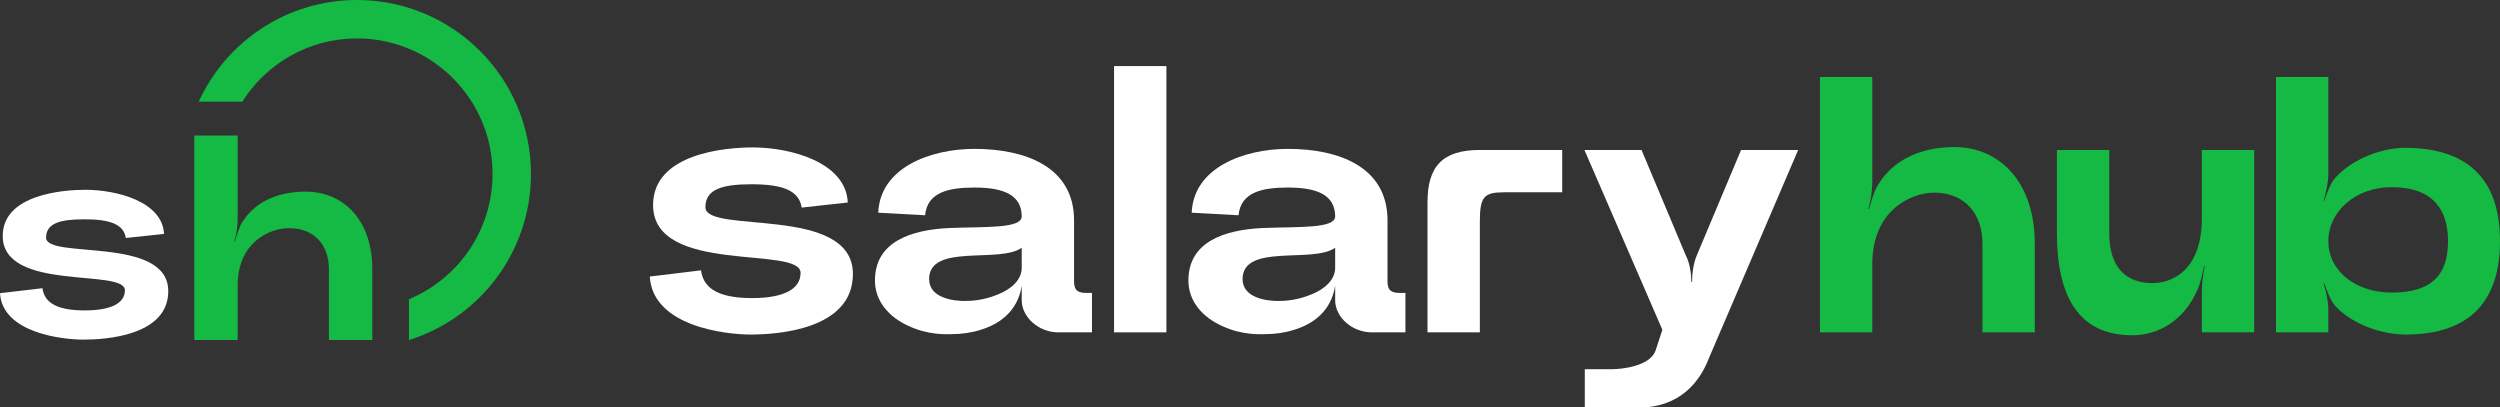
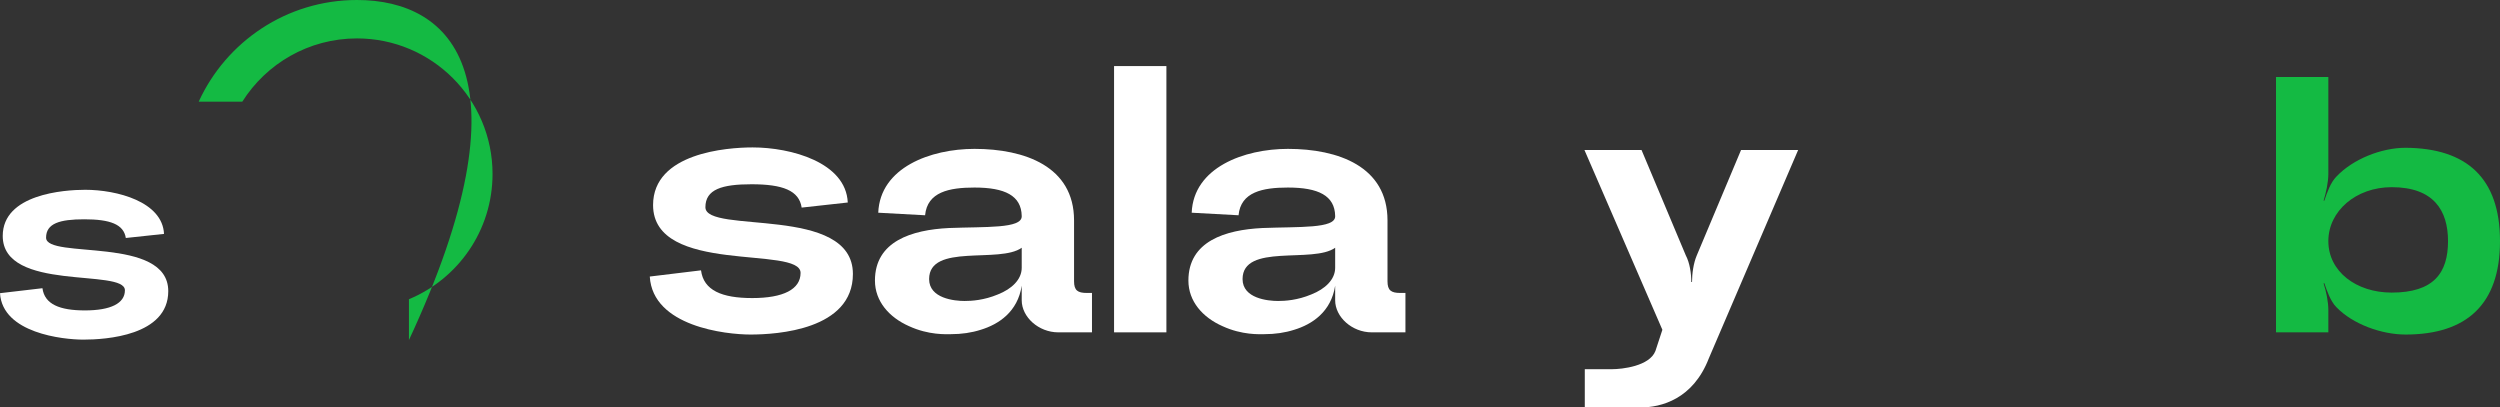
<svg xmlns="http://www.w3.org/2000/svg" width="227" height="37" viewBox="0 0 227 37" fill="none">
  <rect x="0" y="0" width="227" height="37" fill="#333333" stroke="none" />
  <path d="M59 25.11L63.653 24.547C63.885 26.369 65.547 27.064 68.305 27.064C71.13 27.064 72.692 26.269 72.692 24.779C72.692 22.262 59.299 25.011 59.299 18.619C59.299 13.883 66.012 13.386 68.338 13.386C71.828 13.386 76.812 14.744 76.978 18.387L72.791 18.85C72.559 17.294 71.063 16.731 68.239 16.731C65.547 16.731 64.051 17.194 64.051 18.817C64.051 21.301 77.444 18.552 77.444 24.878C77.444 29.945 70.565 30.376 68.139 30.376C65.912 30.376 59.266 29.647 59 25.11Z" fill="white" />
  <path d="M88.485 13.518C93.037 13.518 97.524 15.108 97.524 20.01V25.541C97.524 26.369 97.856 26.6 98.687 26.6H99.152V30.177H96.095C94.3 30.177 92.772 28.786 92.772 27.263V25.938C92.406 28.323 90.678 29.449 89.05 29.945C88.219 30.21 87.322 30.343 86.325 30.343C85.926 30.343 84.331 30.442 82.536 29.614C80.742 28.819 79.445 27.362 79.445 25.474C79.445 21.897 82.802 20.871 86.158 20.705C89.515 20.573 92.772 20.771 92.772 19.645V19.612C92.738 17.758 91.243 17.029 88.485 17.029C86.192 17.029 84.198 17.426 83.998 19.546L79.745 19.314C79.911 15.207 84.497 13.518 88.485 13.518ZM84.364 25.342C84.364 27.097 86.657 27.329 87.587 27.329C88.219 27.329 89.349 27.263 90.612 26.733C91.874 26.236 92.772 25.375 92.772 24.315V22.494C90.778 23.951 84.364 22.063 84.364 25.342Z" fill="white" />
  <path d="M101.157 30.177V6H105.909V30.177H101.157Z" fill="white" />
  <path d="M116.946 13.518C121.499 13.518 125.985 15.108 125.985 20.01V25.541C125.985 26.369 126.318 26.6 127.148 26.6H127.614V30.177H124.556C122.762 30.177 121.233 28.786 121.233 27.263V25.938C120.867 28.323 119.139 29.449 117.511 29.945C116.68 30.21 115.783 30.343 114.786 30.343C114.387 30.343 112.792 30.442 110.998 29.614C109.203 28.819 107.907 27.362 107.907 25.474C107.907 21.897 111.263 20.871 114.62 20.705C117.976 20.573 121.233 20.771 121.233 19.645V19.612C121.2 17.758 119.704 17.029 116.946 17.029C114.653 17.029 112.659 17.426 112.46 19.546L108.206 19.314C108.372 15.207 112.958 13.518 116.946 13.518ZM112.825 25.342C112.825 27.097 115.118 27.329 116.049 27.329C116.68 27.329 117.81 27.263 119.073 26.733C120.336 26.236 121.233 25.375 121.233 24.315V22.494C119.239 23.951 112.825 22.063 112.825 25.342Z" fill="white" />
-   <path d="M141.848 13.617V17.459H136.597C134.736 17.459 134.37 17.857 134.37 20.142V30.177H129.618V18.354C129.618 15.108 130.981 13.617 134.37 13.617H141.848Z" fill="white" />
  <path d="M154.068 23.189L158.089 13.617H163.273L155.165 32.529C153.736 36.238 150.845 37 148.917 37H143.899V33.522H146.391C147.256 33.522 149.781 33.258 150.313 31.866L150.944 29.945L143.866 13.617H149.05L153.071 23.189C153.437 23.885 153.57 24.845 153.57 25.607H153.636C153.636 24.845 153.769 23.885 154.068 23.189Z" fill="white" />
-   <path d="M170.602 16.665C172.098 14.313 174.69 13.353 177.448 13.353C181.569 13.353 184.759 16.532 184.759 22.129V30.177H180.007V22.129C180.007 19.447 178.445 17.492 175.62 17.492C173.56 17.492 170.004 19.049 170.004 23.984V30.177H165.252V6.994H170.004V16.499C170.004 17.261 169.871 18.254 169.638 18.95L169.705 18.983C169.937 18.221 170.17 17.294 170.602 16.665Z" fill="#14BA43" />
-   <path d="M199.529 26.302C198.3 29.184 195.874 30.442 193.614 30.442C188.662 30.442 186.768 26.799 186.768 21.169V13.617H191.52V21.202C191.52 24.315 193.082 25.706 195.442 25.706C197.203 25.706 199.928 24.58 199.928 19.811V13.617H204.68V30.177H199.928V26.369C199.928 25.706 200.061 24.812 200.194 24.15H200.127C199.995 24.812 199.828 25.673 199.529 26.302Z" fill="#14BA43" />
  <path d="M212.145 16.035C213.641 14.445 216.233 13.419 218.426 13.419C223.976 13.452 227 16.168 227 21.897C227 27.627 223.976 30.376 218.426 30.376C216.266 30.376 213.641 29.449 212.145 27.892C211.614 27.362 211.281 26.402 211.049 25.706L210.982 25.739C211.215 26.435 211.414 27.395 211.414 28.157V30.177H206.662V6.994H211.414V15.77C211.414 16.532 211.215 17.459 210.982 18.221H211.049C211.281 17.526 211.614 16.565 212.145 16.035ZM217.163 26.567C220.985 26.567 222.281 24.779 222.281 21.897C222.281 19.115 220.985 16.996 217.163 16.996C213.94 16.996 211.414 19.148 211.414 21.897C211.414 24.646 213.94 26.567 217.163 26.567Z" fill="#14BA43" />
-   <path fill-rule="evenodd" clip-rule="evenodd" d="M44.723 15.797C44.723 20.924 41.589 25.319 37.132 27.169V30.877C43.552 28.871 48.211 22.878 48.211 15.797C48.211 7.072 41.139 0 32.414 0C26.032 0 20.534 3.785 18.042 9.232H22C24.18 5.78 28.03 3.488 32.414 3.488C39.212 3.488 44.723 8.999 44.723 15.797Z" fill="#14BA43" />
-   <path d="M22.076 20.053C23.314 18.17 25.462 17.401 27.747 17.401C31.16 17.401 33.803 19.947 33.803 24.429V30.873H29.866V24.429C29.866 22.281 28.572 20.716 26.233 20.716C24.526 20.716 21.58 21.962 21.58 25.914V30.873H17.644V12.309H21.58V19.92C21.58 20.53 21.47 21.326 21.277 21.883L21.332 21.909C21.525 21.299 21.718 20.557 22.076 20.053Z" fill="#14BA43" />
+   <path fill-rule="evenodd" clip-rule="evenodd" d="M44.723 15.797C44.723 20.924 41.589 25.319 37.132 27.169V30.877C48.211 7.072 41.139 0 32.414 0C26.032 0 20.534 3.785 18.042 9.232H22C24.18 5.78 28.03 3.488 32.414 3.488C39.212 3.488 44.723 8.999 44.723 15.797Z" fill="#14BA43" />
  <path d="M0 26.621L3.854 26.17C4.047 27.629 5.423 28.186 7.708 28.186C10.048 28.186 11.342 27.549 11.342 26.356C11.342 24.34 0.248 26.541 0.248 21.423C0.248 17.631 5.809 17.233 7.736 17.233C10.626 17.233 14.755 18.32 14.893 21.238L11.424 21.609C11.232 20.362 9.993 19.912 7.653 19.912C5.423 19.912 4.184 20.283 4.184 21.582C4.184 23.571 15.278 21.37 15.278 26.436C15.278 30.493 9.58 30.838 7.57 30.838C5.726 30.838 0.22 30.254 0 26.621Z" fill="white" />
</svg>